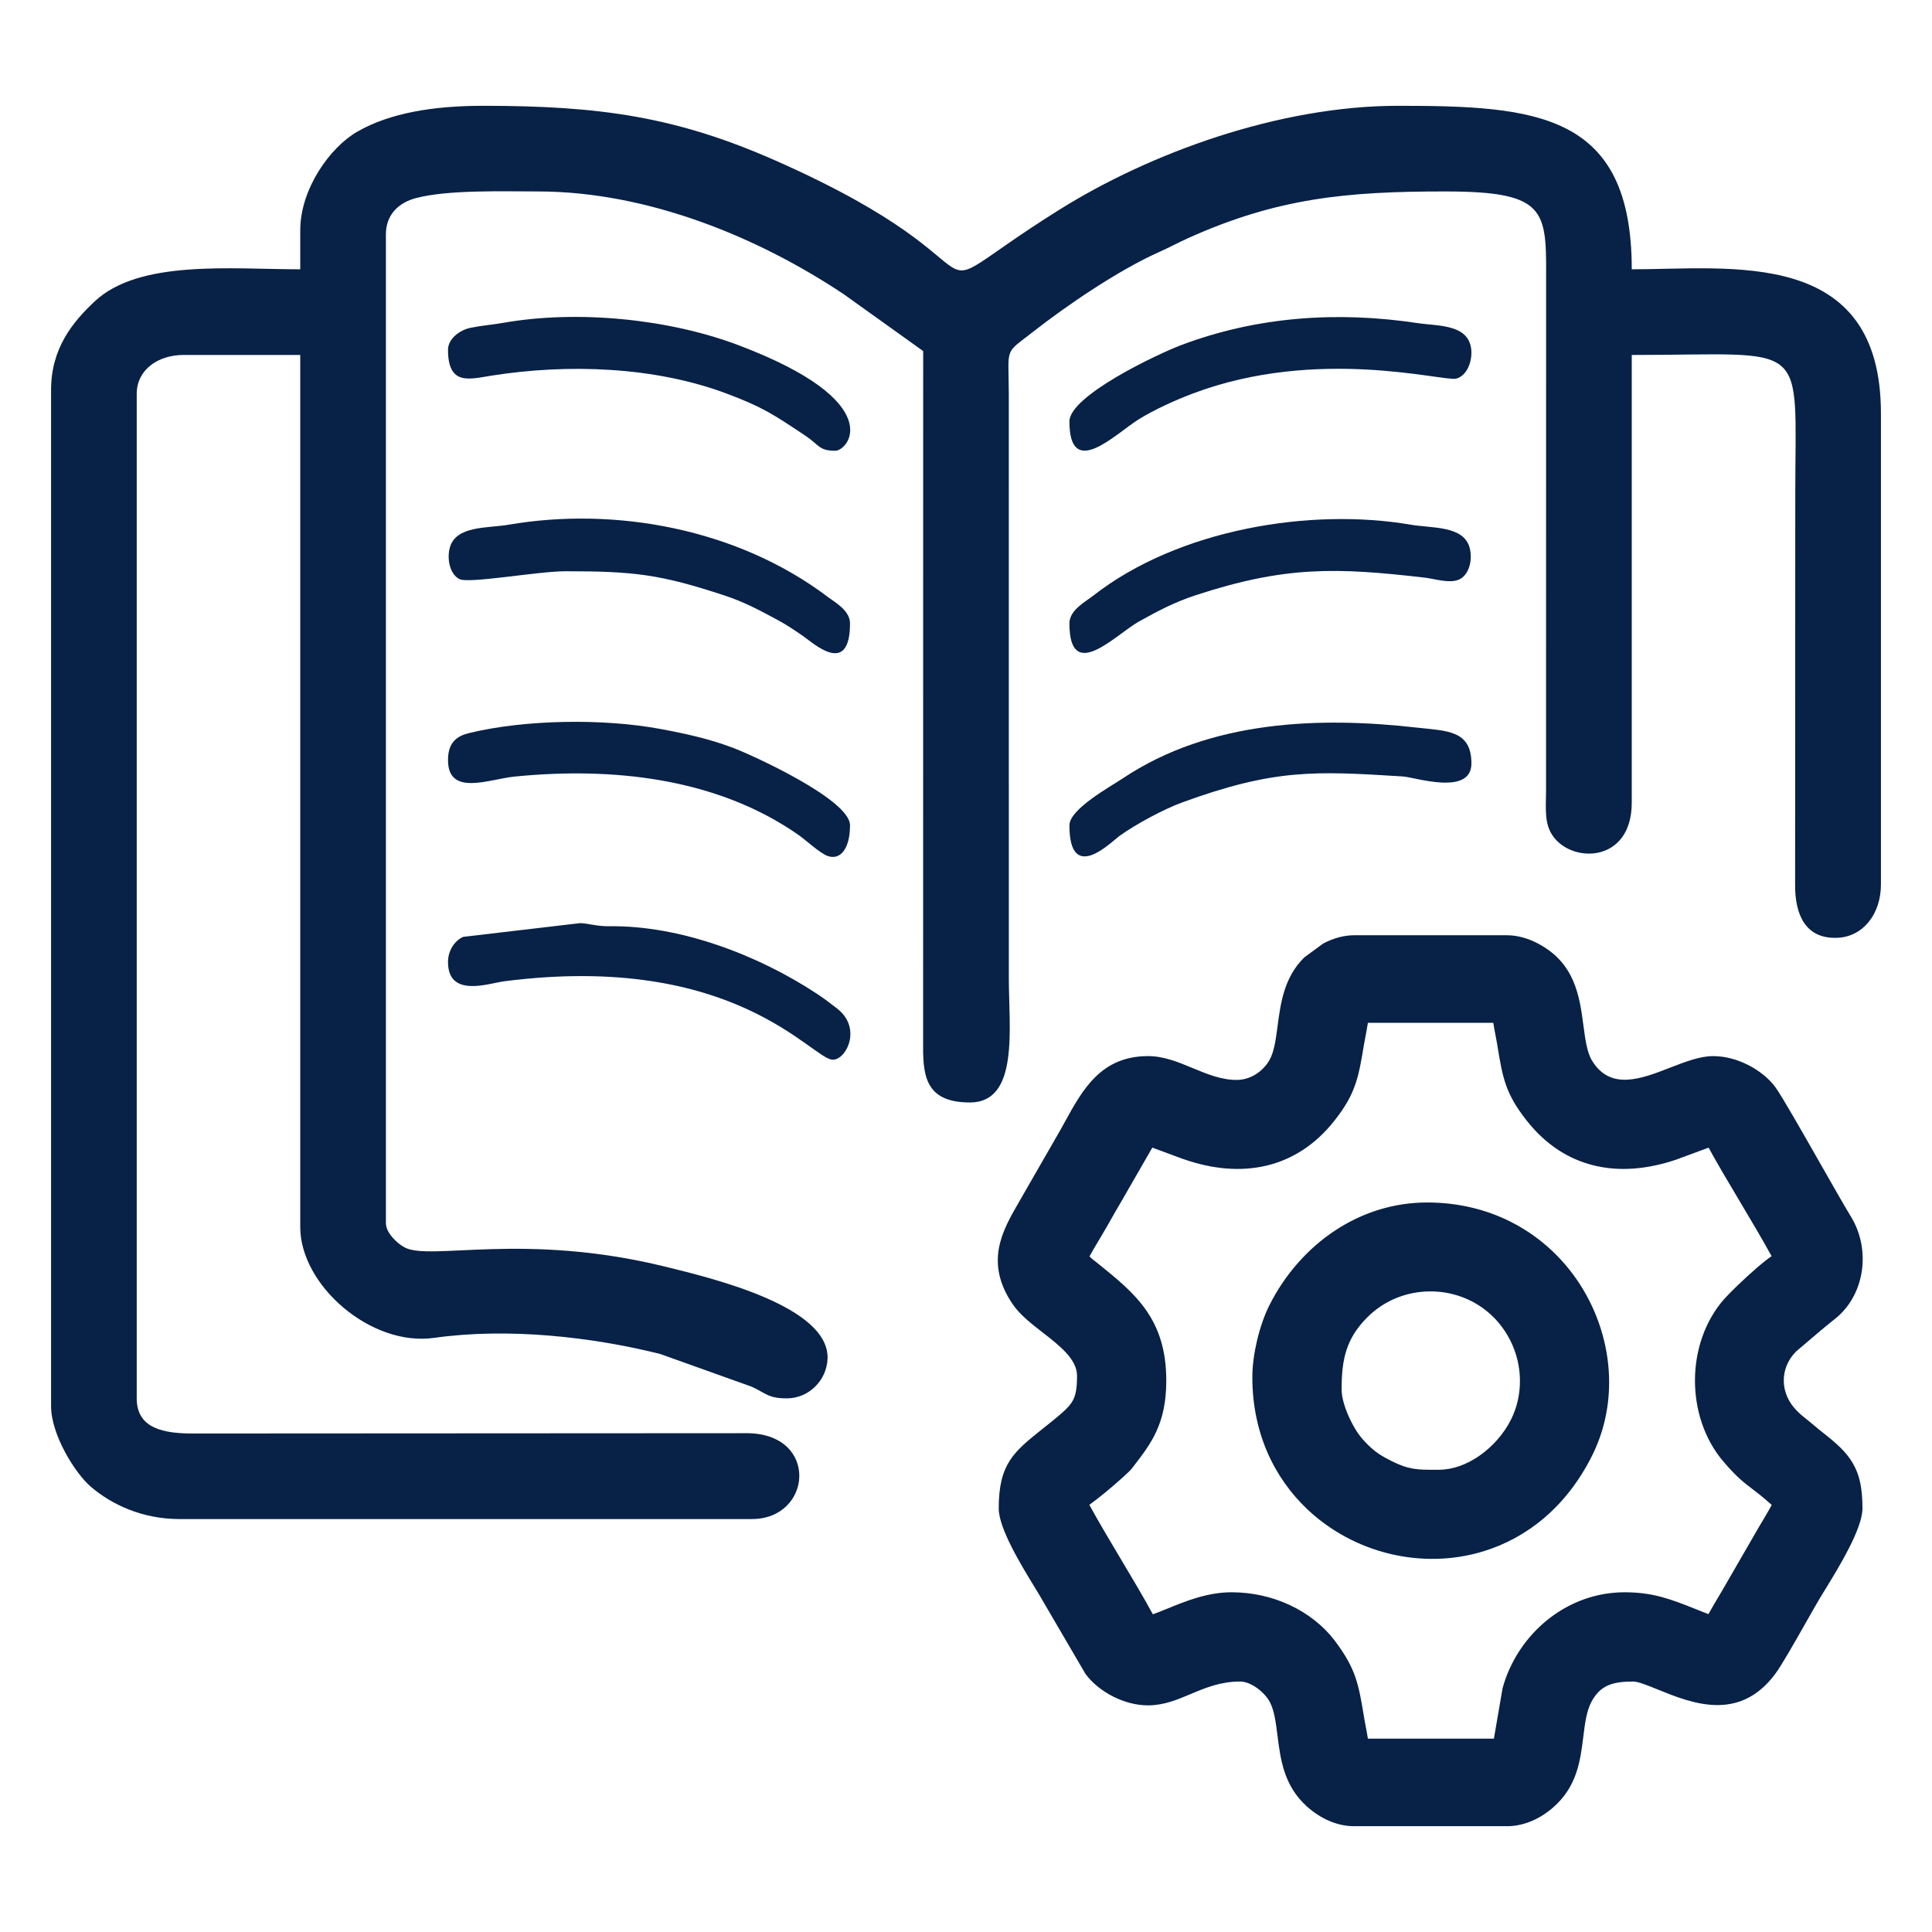
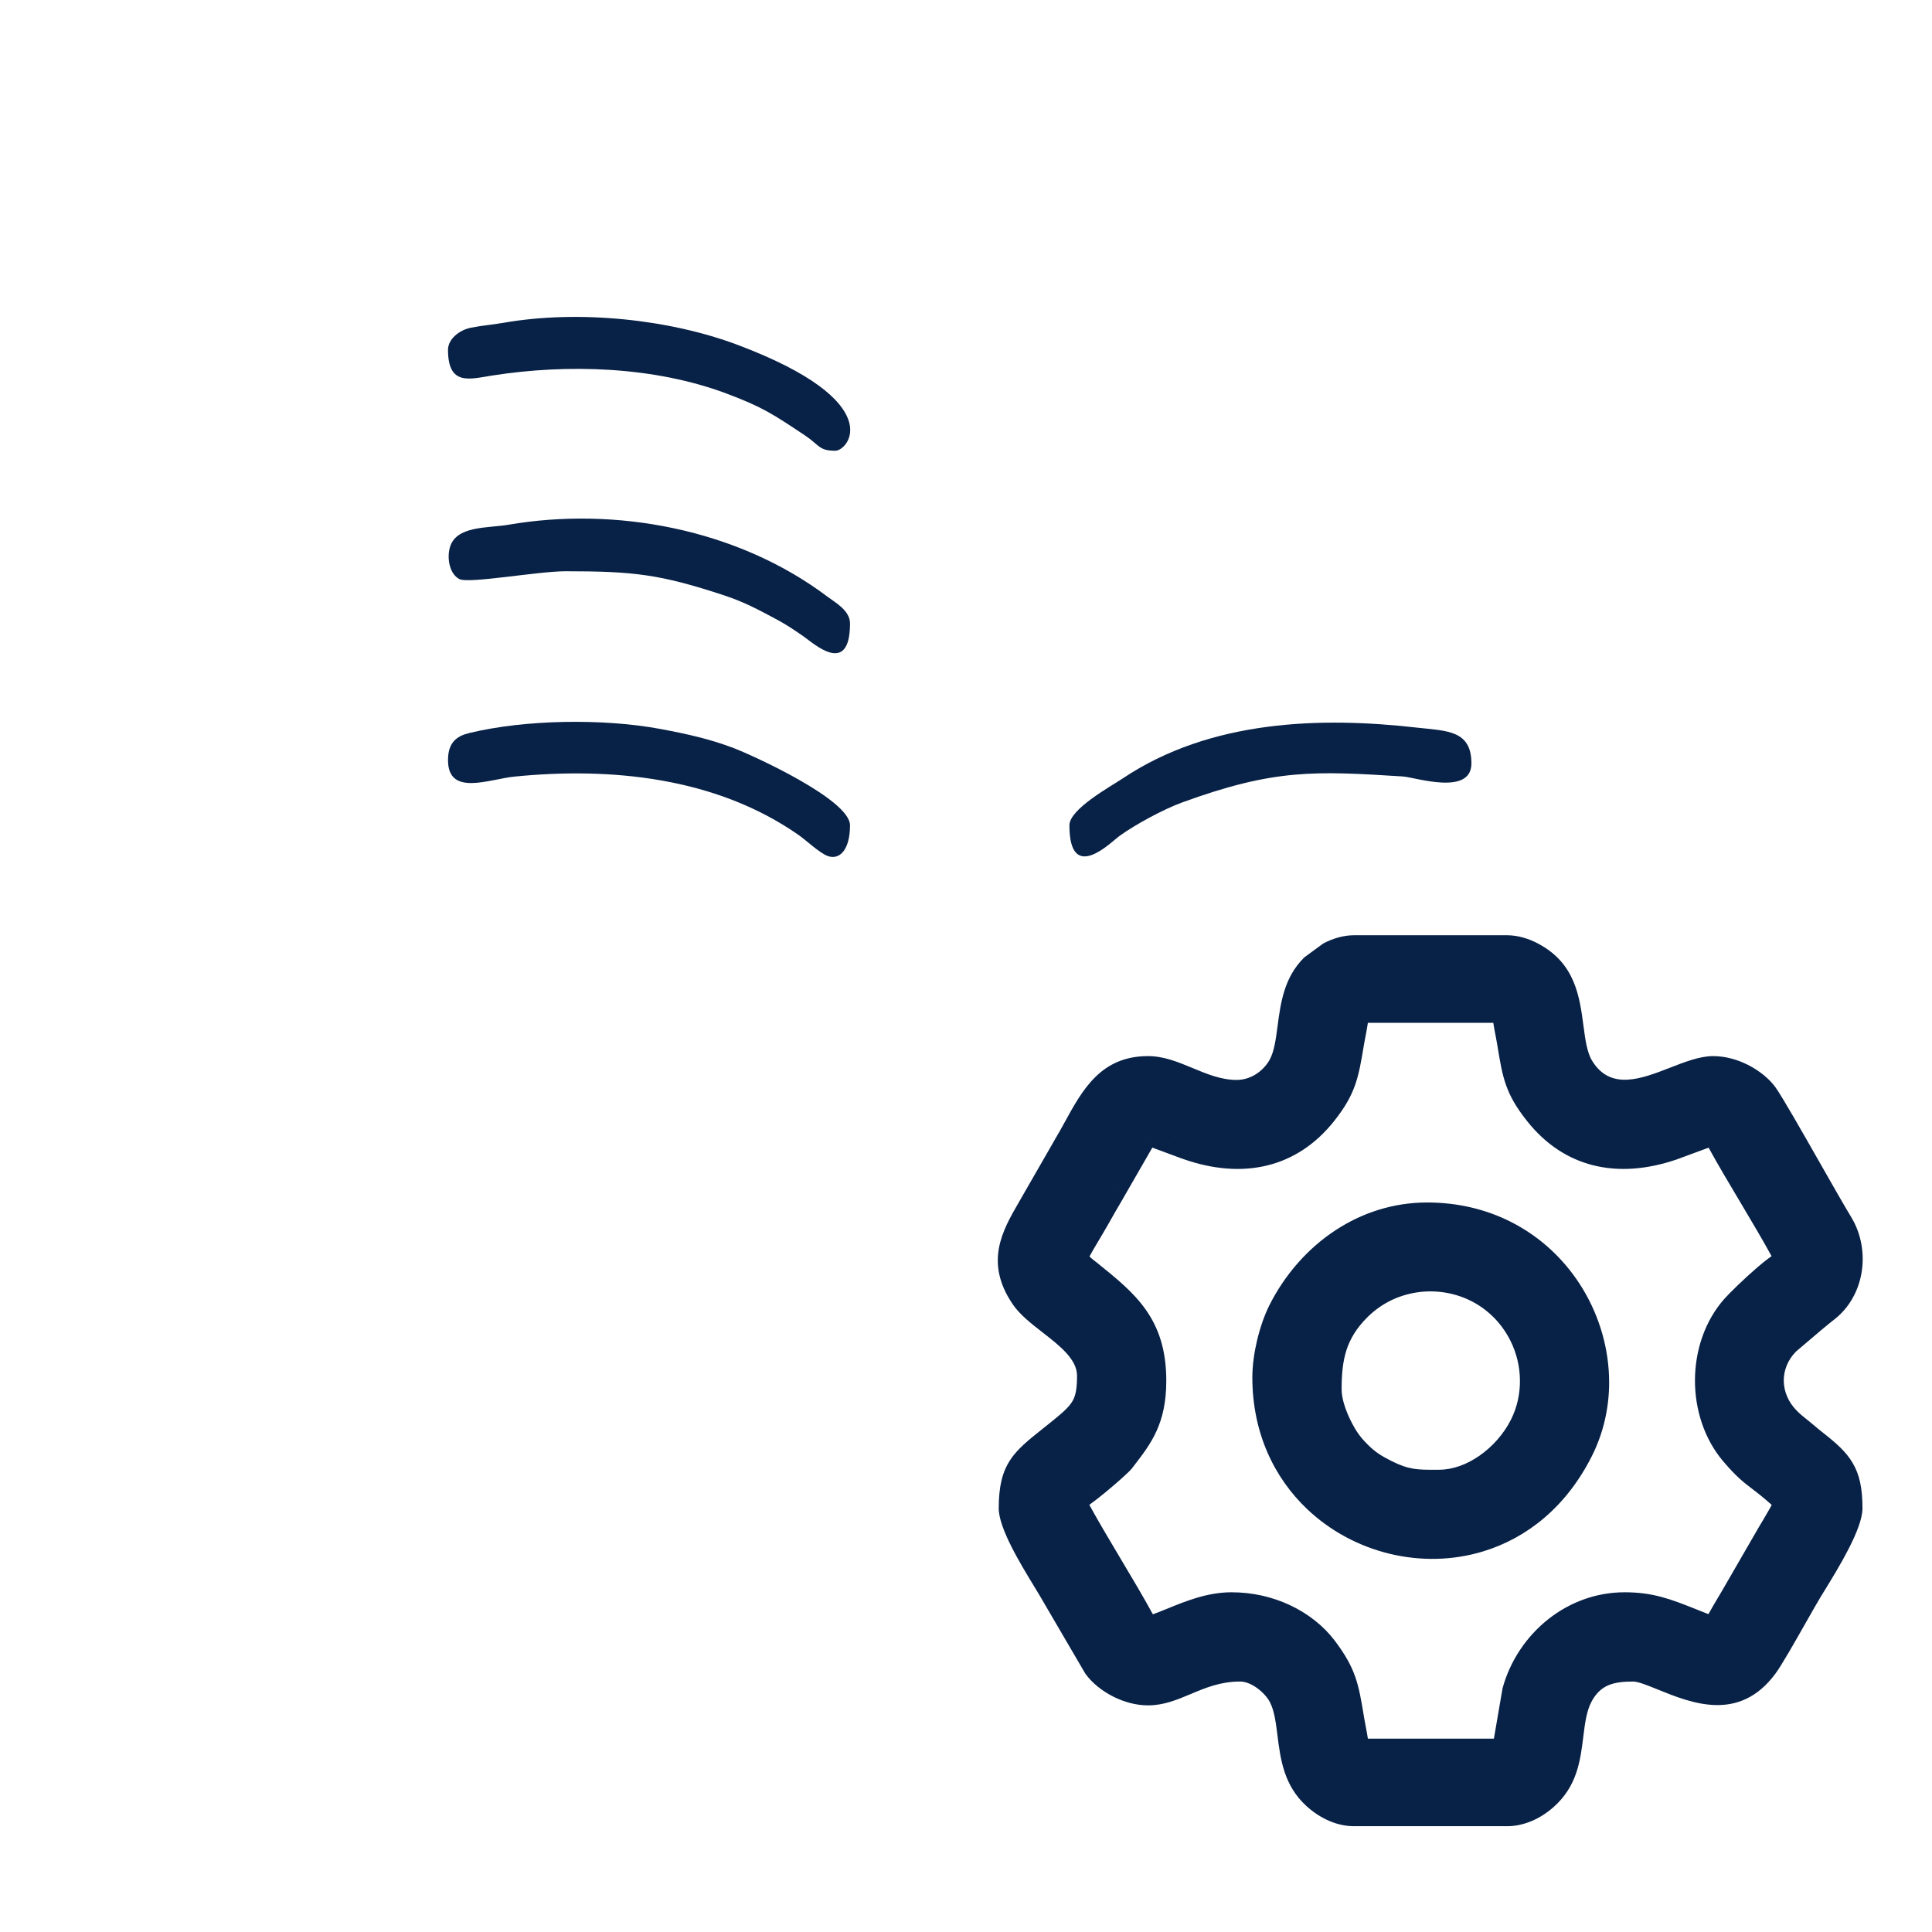
<svg xmlns="http://www.w3.org/2000/svg" xml:space="preserve" width="1080px" height="1080px" version="1.1" style="shape-rendering:geometricPrecision; text-rendering:geometricPrecision; image-rendering:optimizeQuality; fill-rule:evenodd; clip-rule:evenodd" viewBox="0 0 1080 1080">
  <defs>
    <style type="text/css">
   
    .fil0 {fill:#082146}
   
  </style>
  </defs>
  <g id="Layer_x0020_1">
    <g id="_1979189141840">
      <g>
-         <path class="fil0" d="M167.84 128.78l0 21.76c-38.38,0 -89.84,-5.54 -114.87,17.9 -12.46,11.66 -24.42,26.34 -24.42,49.57l0 568.04c0,15.93 13.36,37.49 22.33,45.14 11.56,9.87 28.69,17.97 49.49,17.97l319.93 0c33.65,0 37.74,-47.26 -2.07,-47.99l-309.21 0.17c-17.63,0.15 -32.59,-2.77 -32.59,-19.65l0 -561.5c0,-13.62 12.07,-21.76 26.12,-21.76l65.29 0 0 487.5c0,32.52 39.44,66.96 74.83,61.95 40.88,-5.79 87.63,-0.69 126.29,8.98l51.3 18.34c7.92,3.66 9.15,6.49 19.63,6.49 12.18,0 22.2,-9.99 22.71,-22.04 1.26,-29.39 -64.64,-45.16 -90.59,-51.54 -79.17,-19.5 -131.39,-3.13 -145.84,-10.8 -4.14,-2.2 -10.45,-8.14 -10.45,-13.55l0 -552.8c0,-11.02 7.22,-17.7 16.78,-20.22 17.84,-4.72 48.23,-3.72 68.1,-3.72 62.18,0 124.22,26.18 171.06,57.45l44.4 31.78 -0.03 385.25c-0.15,18.12 -0.04,34.79 26.15,34.79 27.64,0 21.76,-41.58 21.76,-69.64l-0.01 -326.47c-0.14,-26.82 -2.65,-21.99 13.35,-34.54 18.88,-14.81 47.88,-34.57 70.61,-44.73 6.53,-2.92 10.61,-5.24 16.19,-7.75 49.94,-22.48 88.6,-26.14 143.62,-26.14 59.5,0 56.59,11.42 56.58,54.41l-0.03 280.78c-0.09,10.37 -0.95,17.91 3.56,24.73 10.53,15.91 44.35,15.74 44.35,-18.23l0 -250.28c100.42,0 91.41,-10.11 91.41,78.34l-0.09 217.74c-0.12,16.67 5.71,30.55 23.77,29.72 14.19,-0.65 24.2,-13.22 24.2,-29.82l0 -263.34c0,-93.04 -83.85,-80.53 -139.29,-80.53 0,-87.28 -53.12,-91.4 -130.58,-91.4 -66.54,0 -138.77,26.34 -189.77,58.33 -92.64,58.1 -14.05,35.95 -158.51,-27.81 -55.07,-24.3 -97.61,-30.52 -163.17,-30.52 -27.71,0 -52.14,3.96 -70.41,14.47 -15.18,8.73 -31.88,31.89 -31.88,55.17z" />
-       </g>
+         </g>
      <path class="fil0" d="M641.76 634.82l21.52 7.98c29.64,10.37 58.02,5.97 78.27,-19.52 11.36,-14.29 12.71,-23.1 15.61,-40.52 0.67,-4.02 2.49,-12.02 2.59,-16.44l79.93 0c0.09,4.37 1.64,10.82 2.44,15.63 2.98,17.81 3.97,26.5 15.76,41.33 20.08,25.28 48.06,29.8 77.55,19.76l22.23 -8.22c11.02,20.83 28.87,48.49 39.96,69.46 -5.47,1.46 -25.33,20.5 -29.71,25.48 -19.98,22.71 -19.85,60.89 -0.44,83.65 11.01,12.92 13.69,12.37 25.59,22.94 2.51,2.23 1.11,2.12 4.56,3.05 -3.04,5.74 -6.26,11.24 -9.69,16.94l-20.22 34.97c-3.53,5.83 -7.02,11.83 -10.05,17.54 -2.79,-0.65 -7.72,-2.72 -10.47,-3.8 -13.59,-5.37 -23.32,-9.52 -39.01,-9.52 -30.3,0 -55.3,21.89 -62.92,49.35l-5.58 32.48 -79.93 0c-0.1,-4.37 -1.65,-10.83 -2.45,-15.63 -2.97,-17.78 -4.02,-26.22 -15.61,-41.48 -10.48,-13.79 -29.95,-24.72 -53.3,-24.72 -18.68,0 -35.65,10.77 -46.63,13.32 -11.4,-21.55 -28.6,-47.98 -39.96,-69.45 2.85,-0.77 24.2,-18.66 26.66,-21.87 9.34,-12.2 18.06,-22.46 18.06,-45.69 0,-32.27 -16.66,-45.59 -36.45,-61.55 -1.65,-1.32 -2.17,-1.6 -3.7,-2.96 -2.51,-2.23 -1.12,-2.13 -4.57,-3.05 3.04,-5.75 6.27,-11.24 9.7,-16.94 3.6,-5.99 6.5,-11.5 10.1,-17.49l20.16 -35.03zm49.48 -25.69c-18.59,0 -33.36,-13.32 -49.48,-13.32 -27.69,0 -35.84,24.85 -47.4,43.94l-16.67 29c-8.73,15.98 -23.09,33.71 -7.12,57.25 9.37,13.81 36.94,24.18 36.94,42.99 0,15.62 -3.36,19.43 -15.44,29.27 -18.74,15.26 -28.33,19.97 -28.33,44.94 0,11.25 16.06,35.69 22.29,46.22l25.27 43.24c5.29,7.41 17.82,15.21 30.46,15.21 16.72,0 29.1,-13.33 51.39,-13.33 9.15,0 18.3,8.14 21.6,14.56 7.69,14.97 1.18,40.24 19.44,56.68 5.95,5.35 14.02,9.64 22.71,9.64l85.63 0c8.44,0 16.33,-4.04 22.2,-9.2 18.95,-16.64 11.64,-40.95 19.95,-57.12 6.4,-12.46 16.54,-14.56 28.26,-14.56 14.2,0 50.76,30.48 75.04,-2.02 5.18,-6.93 19.54,-33.43 25.4,-43.11 6.22,-10.26 22.3,-35.16 22.3,-46.21 0,-20.72 -5.65,-26.77 -20.52,-38.46 -2.69,-2.12 -4.62,-3.87 -7.29,-6.04 -2.83,-2.31 -4.57,-3.56 -7.17,-6.15 -11.79,-11.77 -12,-29.39 -0.48,-40.95l14.4 -12.25c2.74,-2.22 4.44,-3.72 7.34,-5.97 15.11,-11.7 17.93,-34.28 8.21,-50.23 -8.65,-14.2 -35.93,-63.57 -42.04,-72.13 -5.3,-7.41 -17.82,-15.21 -30.47,-15.21 -20.54,0 -53.8,30.24 -72.3,-0.02 -9.83,-16.08 0.03,-48.5 -27.9,-63.43 -3.98,-2.13 -9.21,-4.1 -14.93,-4.1l-85.63 0c-5.59,0 -10.66,1.9 -14.31,3.77l-9.88 7.25c-16.27,16.27 -10.44,41.95 -18.3,55.92 -3.99,7.09 -12.49,13.93 -23.17,13.93zm-49.48 299.72c-11.4,-21.55 -28.6,-47.98 -39.96,-69.45 2.85,-0.77 24.2,-18.66 26.66,-21.87 9.34,-12.2 18.06,-22.46 18.06,-45.69 0,-32.27 -16.66,-45.59 -36.45,-61.55 -1.65,-1.32 -2.17,-1.6 -3.7,-2.96 -2.51,-2.23 -1.12,-2.13 -4.57,-3.05 3.04,-5.75 6.27,-11.24 9.7,-16.94 3.6,-5.99 6.5,-11.5 10.1,-17.49l20.16 -35.03 21.52 7.98c29.64,10.37 58.02,5.97 78.27,-19.52 11.36,-14.29 12.71,-23.1 15.61,-40.52 0.67,-4.02 2.49,-12.02 2.59,-16.44l79.93 0c0.09,4.37 1.64,10.82 2.44,15.63 2.98,17.81 3.97,26.5 15.76,41.33 20.08,25.28 48.06,29.8 77.55,19.76l22.23 -8.22c11.02,20.83 28.87,48.49 39.96,69.46 -5.47,1.46 -25.33,20.5 -29.71,25.48 -19.98,22.71 -19.85,60.89 -0.44,83.65 11.01,12.92 13.69,12.37 25.59,22.94 2.51,2.23 1.11,2.12 4.56,3.05 -3.04,5.74 -6.26,11.24 -9.69,16.94l-20.22 34.97c-3.53,5.83 -7.02,11.83 -10.05,17.54 -2.79,-0.65 -7.72,-2.72 -10.47,-3.8 -13.59,-5.37 -23.32,-9.52 -39.01,-9.52 -30.3,0 -55.3,21.89 -62.92,49.35l-5.58 32.48 -79.93 0c-0.1,-4.37 -1.65,-10.83 -2.45,-15.63 -2.97,-17.78 -4.02,-26.22 -15.61,-41.48 -10.48,-13.79 -29.95,-24.72 -53.3,-24.72 -18.68,0 -35.65,10.77 -46.63,13.32zm49.48 -299.72c-18.59,0 -33.36,-13.32 -49.48,-13.32 -27.69,0 -35.84,24.85 -47.4,43.94l-16.67 29c-8.73,15.98 -23.09,33.71 -7.12,57.25 9.37,13.81 36.94,24.18 36.94,42.99 0,15.62 -3.36,19.43 -15.44,29.27 -18.74,15.26 -28.33,19.97 -28.33,44.94 0,11.25 16.06,35.69 22.29,46.22l25.27 43.24c5.29,7.41 17.82,15.21 30.46,15.21 16.72,0 29.1,-13.33 51.39,-13.33 9.15,0 18.3,8.14 21.6,14.56 7.69,14.97 1.18,40.24 19.44,56.68 5.95,5.35 14.02,9.64 22.71,9.64l85.63 0c8.44,0 16.33,-4.04 22.2,-9.2 18.95,-16.64 11.64,-40.95 19.95,-57.12 6.4,-12.46 16.54,-14.56 28.26,-14.56 14.2,0 50.76,30.48 75.04,-2.02 5.18,-6.93 19.54,-33.43 25.4,-43.11 6.22,-10.26 22.3,-35.16 22.3,-46.21 0,-20.72 -5.65,-26.77 -20.52,-38.46 -2.69,-2.12 -4.62,-3.87 -7.29,-6.04 -2.83,-2.31 -4.57,-3.56 -7.17,-6.15 -11.79,-11.77 -12,-29.39 -0.48,-40.95l14.4 -12.25c2.74,-2.22 4.44,-3.72 7.34,-5.97 15.11,-11.7 17.93,-34.28 8.21,-50.23 -8.65,-14.2 -35.93,-63.57 -42.04,-72.13 -5.3,-7.41 -17.82,-15.21 -30.47,-15.21 -20.54,0 -53.8,30.24 -72.3,-0.02 -9.83,-16.08 0.03,-48.5 -27.9,-63.43 -3.98,-2.13 -9.21,-4.1 -14.93,-4.1l-85.63 0c-5.59,0 -10.66,1.9 -14.31,3.77l-9.88 7.25c-16.27,16.27 -10.44,41.95 -18.3,55.92 -3.99,7.09 -12.49,13.93 -23.17,13.93zm-29.85 38.77l-17.23 -6.38 -17.91 31.11c-1.91,3.19 -3.44,5.89 -4.96,8.59 -1.73,3.05 -3.46,6.11 -5.14,8.9 -1.8,3 -3.49,5.84 -4.95,8.37l-2.17 3.84c0.18,0.21 0.43,0.49 0.93,0.94l0.02 0c0.86,0.76 1.32,1.11 1.89,1.54 0.41,0.32 0.87,0.67 1.6,1.25l0.23 0.19c20.79,16.77 38.26,30.86 38.26,65.59 0,24.01 -8.5,35.08 -17.96,47.38l-1.23 1.6c-1.53,2.01 -8.63,8.31 -15.29,13.77 -3,2.46 -6.01,4.81 -8.54,6.62 5.21,9.51 11.33,19.79 17.46,30.07 6.36,10.66 12.72,21.33 18.06,31.12 2.46,-0.86 5.2,-1.97 8.12,-3.17 10.13,-4.14 22.38,-9.14 35.81,-9.14 11.93,0 22.95,2.67 32.44,7.07 10.5,4.87 19.16,11.9 25.18,19.82 11.97,15.76 13.44,24.57 16.32,41.86l0.33 2c0.21,1.27 0.51,2.8 0.81,4.37 0.42,2.2 0.86,4.49 1.19,6.71l70.44 0 4.8 -27.95 0.13 -0.53c4.21,-15.19 13.36,-28.8 25.68,-38.47 11.78,-9.23 26.45,-14.88 42.47,-14.88 16,0 25.96,3.95 39.16,9.17l1.85 0.73 0 0.02 1.52 0.6c1.31,0.52 2.86,1.15 4.33,1.7 0.87,-1.57 1.8,-3.21 2.76,-4.89 1.7,-2.95 3.46,-5.91 5.22,-8.82l20.25 -35.04c1.81,-3 3.5,-5.84 4.95,-8.38l2.17 -3.83c-0.17,-0.21 -0.42,-0.49 -0.93,-0.94l-0.02 0c-4.24,-3.77 -7.24,-6.06 -9.88,-8.07 -5.02,-3.83 -8.85,-6.76 -16.22,-15.4 -10.61,-12.44 -15.93,-29.05 -15.84,-45.59 0.09,-16.42 5.49,-32.87 16.33,-45.18 2.71,-3.08 11.16,-11.37 18.68,-17.83 2.74,-2.35 5.43,-4.49 7.82,-6.14 -5.18,-9.45 -11.31,-19.75 -17.42,-30.03 -6.35,-10.66 -12.69,-21.3 -17.79,-30.62l-17.95 6.63c-16.23,5.53 -32.12,6.89 -46.74,3.17 -13.79,-3.51 -26.32,-11.49 -36.8,-24.69 -12.11,-15.23 -13.62,-24.28 -16.46,-41.41l-0.4 -2.41c-0.22,-1.27 -0.51,-2.8 -0.81,-4.37 -0.43,-2.2 -0.87,-4.49 -1.2,-6.71l-70.1 0c-0.4,2.7 -0.95,5.57 -1.43,8.06 -0.29,1.5 -0.55,2.87 -0.71,3.83l-0.11 0.65c-2.98,17.91 -4.52,27.14 -16.61,42.36 -10.56,13.29 -23.23,21.29 -37.17,24.77 -14.77,3.68 -30.82,2.2 -47.13,-3.51l-0.11 -0.02zm5.41 -50.8c7.79,3.24 15.87,6.59 24.44,6.59 3.89,0 7.42,-1.15 10.39,-2.94 3.54,-2.12 6.32,-5.14 8.04,-8.21 2.61,-4.63 3.51,-11.46 4.48,-18.77 1.7,-12.94 3.59,-27.21 14.72,-38.34l0.63 -0.53 9.88 -7.25 0.73 -0.44c2.32,-1.2 5.17,-2.41 8.36,-3.25 2.63,-0.7 5.48,-1.15 8.43,-1.15l85.63 0c3.04,0 6,0.49 8.78,1.25 3.26,0.9 6.21,2.18 8.7,3.52 20.54,10.98 22.98,29.44 25.16,45.89 1.01,7.65 1.95,14.79 4.83,19.5 10.28,16.82 27.62,10.07 43.29,3.98 8.67,-3.37 16.91,-6.58 24.37,-6.58 6.78,0 13.48,1.92 19.29,4.82 6.66,3.32 12.28,8.04 15.6,12.68 3.8,5.34 15.08,25.13 25.41,43.28 6.89,12.09 13.36,23.45 16.85,29.17 5.62,9.24 7.56,20.41 5.85,30.88 -1.67,10.22 -6.81,19.84 -15.38,26.47 -1.91,1.48 -3.16,2.52 -4.5,3.63l-2.74 2.26 -14.02 11.92c-4.66,4.7 -6.95,10.58 -6.88,16.45l0 0.02c0.07,5.93 2.54,11.91 7.39,16.75 1.89,1.9 3.26,2.99 4.99,4.37l1.77 1.42c1.34,1.09 2.27,1.88 3.17,2.64 1.23,1.04 2.44,2.07 4.06,3.33 7.91,6.22 13.41,11 17.15,17.38 3.81,6.47 5.46,13.98 5.46,25.36 0,11.44 -13.44,33.3 -20.88,45.41l-2.21 3.61 -0.02 0c-1.88,3.1 -5.05,8.69 -8.51,14.78 -6.35,11.19 -13.67,24.09 -17.17,28.77 -20.25,27.11 -46.81,16.32 -65.77,8.62 -5.86,-2.38 -10.85,-4.4 -13.63,-4.4 -5.24,0 -10.04,0.43 -13.98,2.13 -3.68,1.6 -6.9,4.47 -9.46,9.44 -2.69,5.24 -3.54,12.1 -4.42,19.25 -1.67,13.45 -3.44,27.78 -16.78,39.49 -3.54,3.11 -7.73,5.87 -12.32,7.77l-0.02 0c-4.21,1.74 -8.75,2.79 -13.43,2.79l-85.63 0c-4.82,0 -9.46,-1.1 -13.75,-2.92 -4.74,-2.02 -9.02,-4.91 -12.6,-8.12 -12.9,-11.61 -14.77,-26.42 -16.46,-39.9 -0.88,-6.98 -1.71,-13.56 -4.17,-18.33l0 -0.03c-1.41,-2.75 -4.3,-5.98 -7.9,-8.41 -2.79,-1.87 -5.9,-3.16 -8.87,-3.16 -10.91,0 -19.45,3.59 -27.39,6.93 -7.86,3.3 -15.19,6.39 -24,6.39 -6.78,0 -13.48,-1.92 -19.29,-4.82 -6.65,-3.32 -12.27,-8.04 -15.59,-12.69l-0.28 -0.4 -25.27 -43.24c-1,-1.72 -2.03,-3.4 -3.17,-5.26 -7.6,-12.47 -19.86,-32.57 -19.86,-43.7 0,-24.96 8.39,-31.64 24.81,-44.71 1.96,-1.56 4.07,-3.24 5.54,-4.44 5.54,-4.51 9.05,-7.59 10.95,-10.94 1.82,-3.2 2.47,-7.3 2.47,-14.12 0,-9.18 -9.84,-16.84 -19.24,-24.15 -6.47,-5.03 -12.76,-9.92 -16.74,-15.8 -15.96,-23.52 -5.65,-41.28 3.56,-57.15 1.2,-2.06 2.39,-4.1 3.28,-5.73l16.74 -29.11 0.04 -0.1c1.89,-3.13 3.67,-6.36 5.45,-9.61 9.99,-18.22 20.28,-36.97 46.6,-36.97 8.83,0 16.79,3.31 25.04,6.73zm77.72 179.5c0,-17.42 2.69,-30.77 15.93,-44.02 25.72,-25.72 71.21,-20.49 88.75,14.51 7.6,15.17 7.98,33.59 0.32,48.87 -8.66,17.27 -27.13,31.07 -45.05,31.07 -12.14,0 -17.48,0.33 -28.87,-5.39 -6.64,-3.32 -10.19,-5.59 -15.15,-10.54 -4.74,-4.75 -7.16,-8.4 -10.23,-14.51 -2.42,-4.84 -5.7,-12.79 -5.7,-19.99zm-39.01 -6.66c0,99.69 132.52,135.13 179.53,41.56 28.06,-55.85 -11.53,-133.86 -87.23,-133.86 -36.96,0 -67.75,23.35 -83.43,54.54 -4.53,9.02 -8.87,24.59 -8.87,37.76zm39.01 6.66c0,-17.42 2.69,-30.77 15.93,-44.02 25.72,-25.72 71.21,-20.49 88.75,14.51 7.6,15.17 7.98,33.59 0.32,48.87 -8.66,17.27 -27.13,31.07 -45.05,31.07 -12.14,0 -17.48,0.33 -28.87,-5.39 -6.64,-3.32 -10.19,-5.59 -15.15,-10.54 -4.74,-4.75 -7.16,-8.4 -10.23,-14.51 -2.42,-4.84 -5.7,-12.79 -5.7,-19.99zm-39.01 -6.66c0,99.69 132.52,135.13 179.53,41.56 28.06,-55.85 -11.53,-133.86 -87.23,-133.86 -36.96,0 -67.75,23.35 -83.43,54.54 -4.53,9.02 -8.87,24.59 -8.87,37.76zm47.18 -15.24c-2.11,6.51 -2.72,13.69 -2.72,21.9 0,2.51 0.5,5.2 1.24,7.79 1.08,3.79 2.6,7.27 3.86,9.78 1.38,2.75 2.63,4.97 4.1,7.08 1.38,1.98 2.98,3.85 5.13,6l-0.01 0.01c2.22,2.22 4.12,3.83 6.17,5.24 2.16,1.48 4.51,2.77 7.56,4.3 9.64,4.83 14.58,4.82 24.57,4.81l1.88 0 0 -0.02c7.63,0 15.45,-2.93 22.38,-7.71 7.45,-5.14 13.81,-12.34 17.82,-20.35 3.41,-6.79 5.04,-14.3 4.99,-21.82 -0.04,-7.65 -1.84,-15.3 -5.3,-22.2 -2.56,-5.1 -5.79,-9.52 -9.5,-13.23l-0.01 0.01c-7.67,-7.67 -17.41,-12.29 -27.58,-13.82 -10.22,-1.54 -20.84,0.03 -30.23,4.73 -4.56,2.29 -8.87,5.36 -12.74,9.23 -5.98,5.98 -9.55,11.92 -11.61,18.27zm-21.92 88.96c-18.49,-17.53 -30.7,-42.7 -30.7,-73.72 0,-6.6 1.02,-13.74 2.59,-20.44 1.77,-7.51 4.28,-14.57 6.88,-19.74 8.54,-17.02 21.36,-31.81 37.13,-42.12 14.8,-9.68 32.21,-15.44 51.14,-15.44 17.42,0 33.07,3.95 46.59,10.74 17.4,8.75 31.18,22.17 40.6,37.92 9.43,15.76 14.52,33.85 14.52,51.9 0,14.06 -3.1,28.15 -9.63,41.16 -14.39,28.65 -36.46,45.84 -60.54,53.24 -17.16,5.28 -35.32,5.55 -52.43,1.43 -17.11,-4.12 -33.18,-12.64 -46.15,-24.93z" />
      <g>
-         <path class="fil0" d="M597.81 348.46c0,34.1 26.13,6.02 38.93,-1.07 10.66,-5.89 19.46,-10.64 31.49,-14.6 50.17,-16.49 78.89,-15.61 128.31,-9.87 5.46,0.64 13.33,3.26 18.62,1.23 5.98,-2.29 8.22,-10.97 6.39,-17.89 -3.32,-12.56 -21.09,-10.91 -32.88,-12.94 -55.8,-9.6 -129.87,2.33 -177.74,39.8 -4.31,3.37 -13.12,7.95 -13.12,15.34z" />
        <path class="fil0" d="M597.81 461.33c0,33.25 23.48,9.21 27.85,6.06 9.09,-6.56 24.79,-15.04 35.17,-18.82 51.67,-18.86 74.35,-17.59 123.32,-14.53 6.83,0.42 38.38,11.09 38.38,-7.3 0,-18.68 -14,-18.13 -30.18,-19.97 -53.82,-6.14 -115.68,-4.5 -164.86,28.45 -6.49,4.35 -29.68,17.04 -29.68,26.11z" />
-         <path class="fil0" d="M597.81 235.59c0,33.24 25.94,6.75 38.81,-1.23 8.84,-5.47 20.25,-10.63 30.26,-14.41 69.93,-26.37 140.22,-6.5 147.13,-8.3 5.76,-1.5 8.52,-8.74 8.52,-14.29 0,-16.38 -18.26,-14.96 -29.9,-16.72 -44.82,-6.76 -89.73,-3.8 -132.38,12.29 -12.95,4.88 -62.44,28.27 -62.44,42.66z" />
        <g>
          <path class="fil0" d="M316.21 319.33c38.38,0 52.94,1.76 88.53,13.46 11.75,3.87 20.35,8.61 30.51,14.08 4.66,2.51 9.37,5.71 13.89,8.85 5.6,3.87 26.02,22.8 26.02,-7.26 0,-7.19 -8.4,-11.75 -12.26,-14.66 -50.81,-38.46 -119.39,-50.66 -178.6,-40.48 -11.8,2.03 -29.56,0.38 -32.88,12.94 -1.67,6.31 0.06,14.67 5.34,17.43 5.25,2.75 43.84,-4.36 59.45,-4.36z" />
          <path class="fil0" d="M250.44 195.54c0,20.3 12.07,16.37 24.54,14.41 42.54,-6.68 90.75,-5.08 131.09,10.02 20.5,7.67 26.65,11.95 43.99,23.49 8.06,5.36 7.61,8.51 16.88,8.51 7.44,0 29.84,-27.28 -54.22,-59.04 -38.6,-14.59 -89.38,-19.79 -131.17,-12.5 -7.18,1.25 -11.54,1.41 -18.45,2.8 -6.27,1.27 -12.66,6.26 -12.66,12.31z" />
          <path class="fil0" d="M250.44 424.92c0,20.47 23.06,10.61 37.07,9.21 53.83,-5.39 112.59,0.29 158.9,32.63 4.08,2.85 11.55,9.89 16.02,11.65 6.83,2.69 12.73,-3.26 12.73,-17.08 0,-14.36 -54.36,-39.06 -64.86,-43.08 -13.34,-5.1 -26.14,-7.96 -41.23,-10.77 -31.85,-5.93 -75.61,-5.28 -106.75,2.29 -6.63,1.61 -11.88,4.91 -11.88,15.15z" />
-           <path class="fil0" d="M250.44 537.79c0,20.28 22.97,11.84 31.39,10.76 129.33,-16.67 172.16,43.85 183.74,43.85 7.52,0 16.47,-17.72 2.36,-28.63 -4.29,-3.32 -6.85,-5.34 -11.49,-8.39 -33.36,-21.94 -76.73,-38.08 -115.58,-37.6 -7.52,0.1 -11.44,-1.55 -16.51,-1.75l-65.33 7.67c-3.93,1.51 -8.58,6.79 -8.58,14.09z" />
        </g>
      </g>
    </g>
  </g>
</svg>